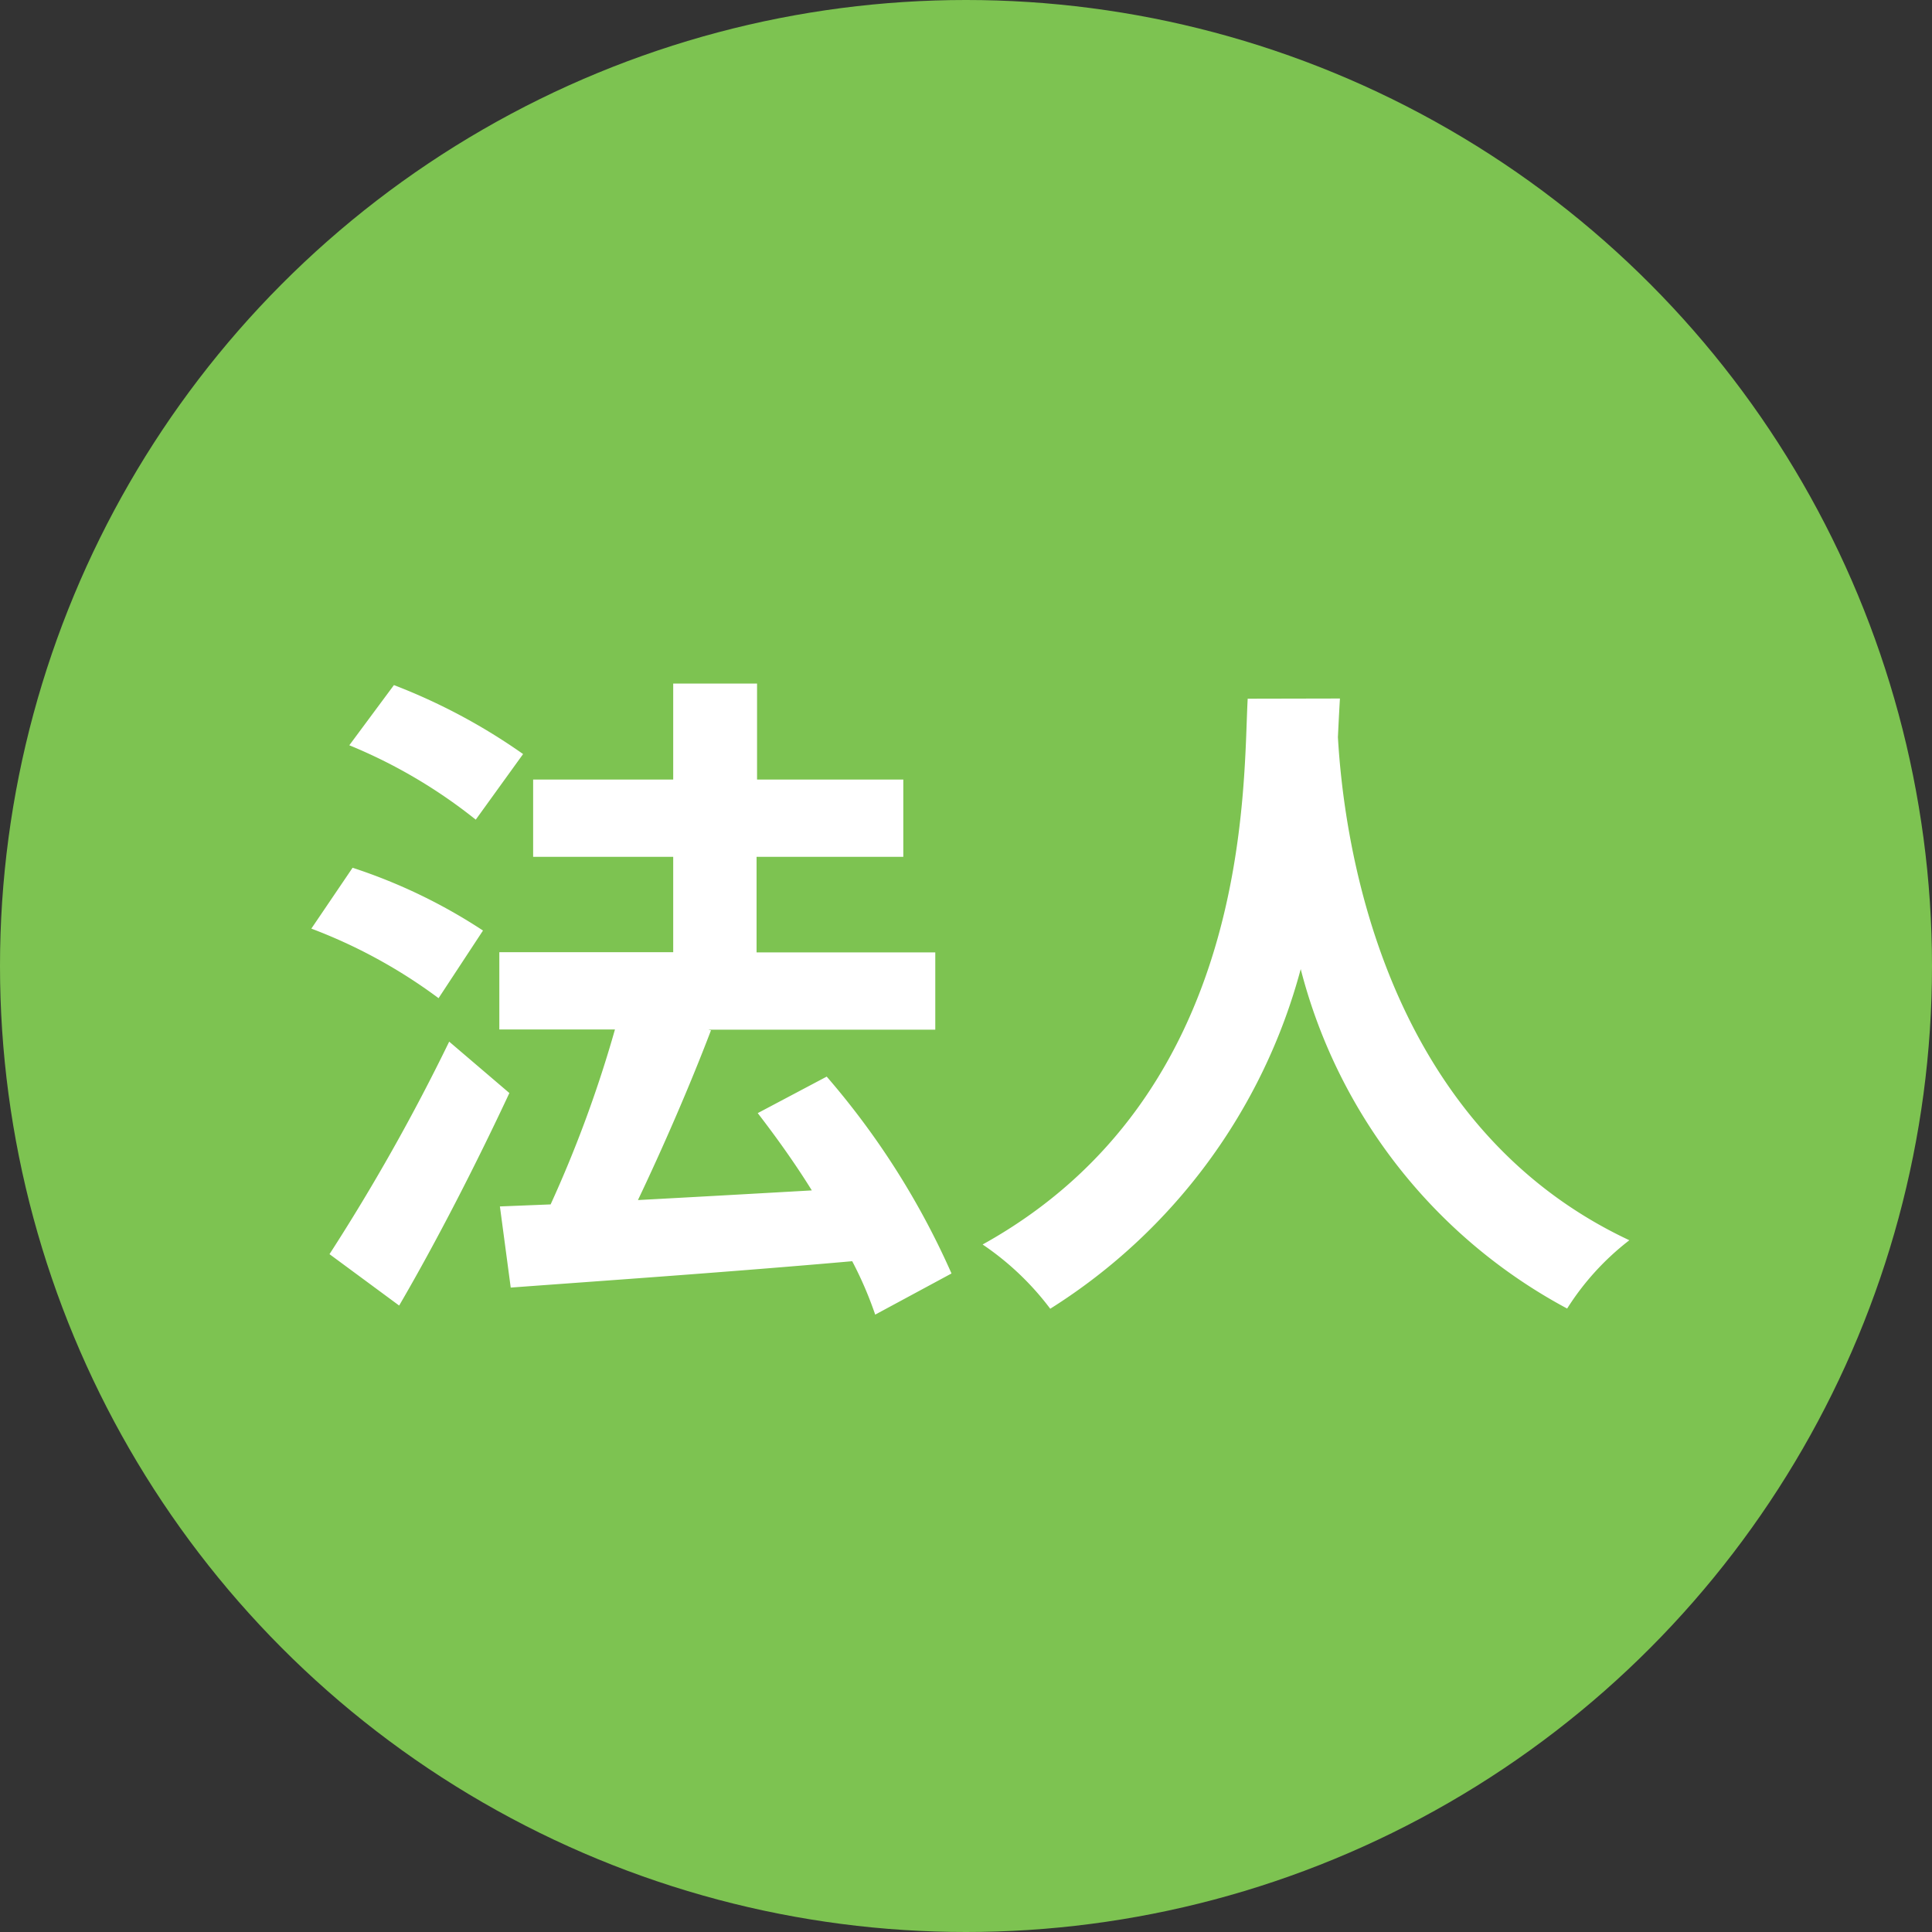
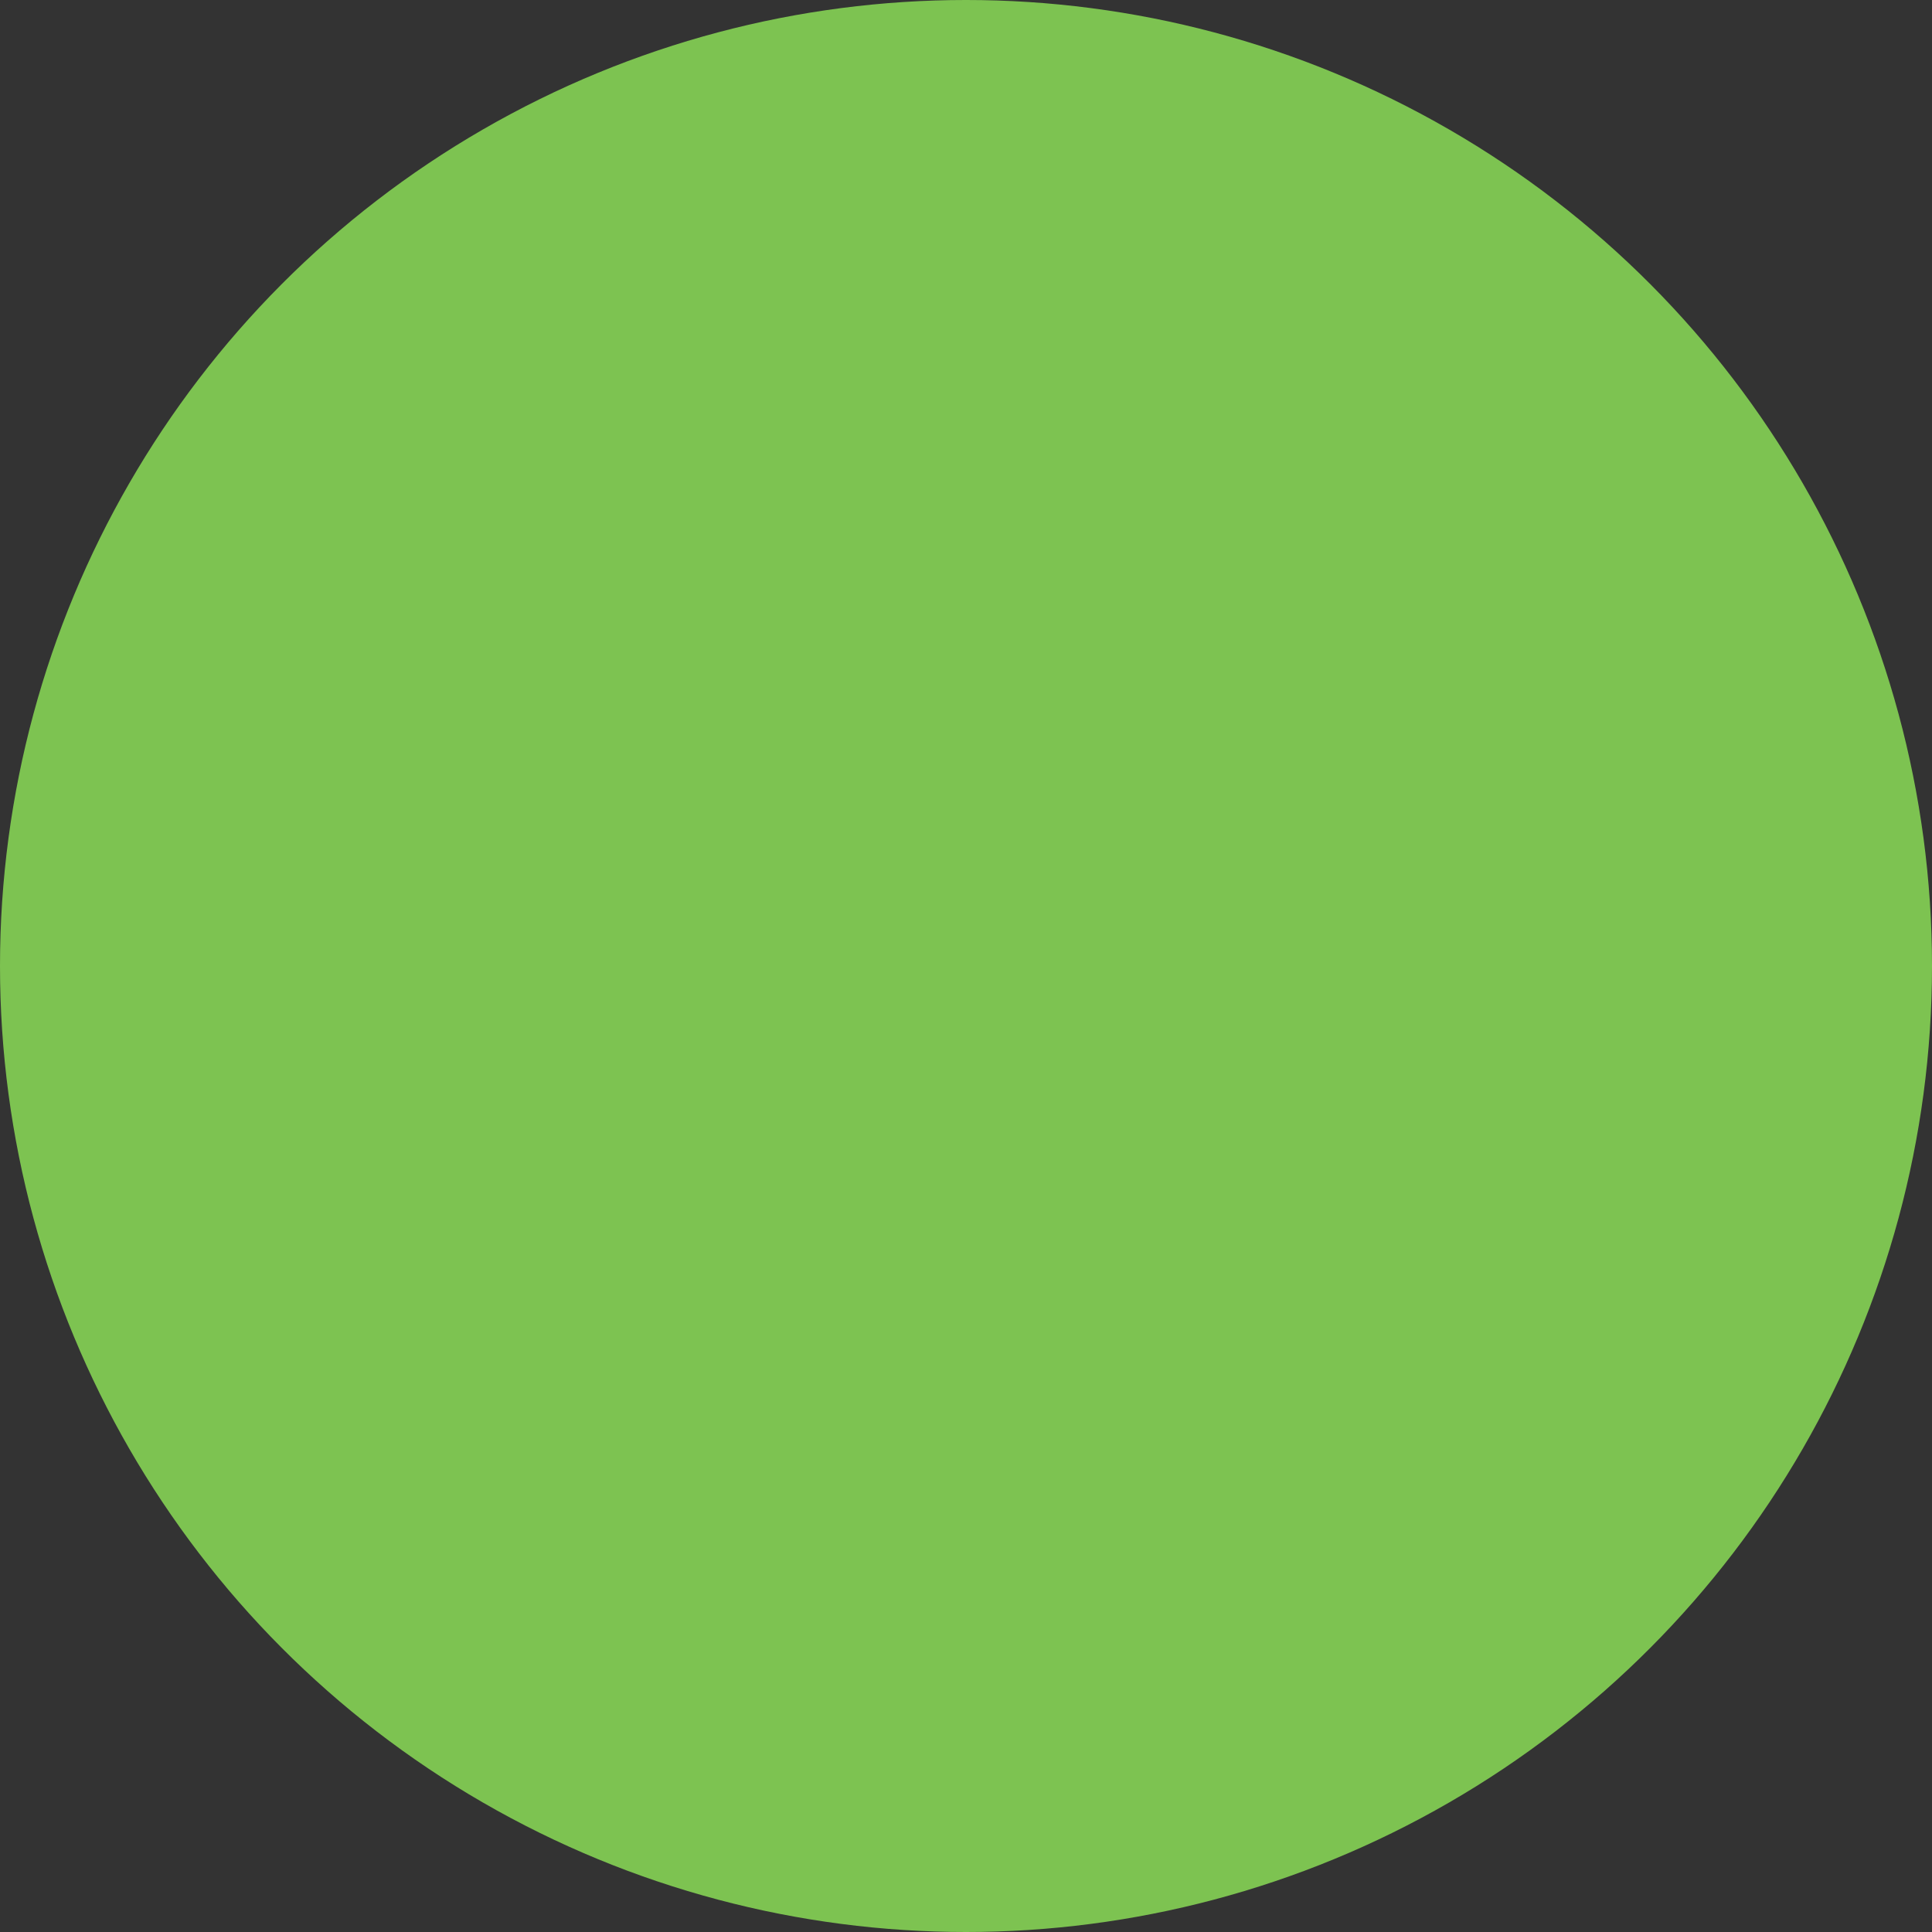
<svg xmlns="http://www.w3.org/2000/svg" width="40" height="40" viewBox="0 0 40 40">
  <rect x="0" y="0" width="40" height="40" fill="#333333" stroke="none" />
  <g id="グループ_863" data-name="グループ 863" transform="translate(-1143 -3591)">
    <circle id="楕円形_7" data-name="楕円形 7" cx="20" cy="20" r="20" transform="translate(1143 3591)" fill="#7dc351" />
-     <path id="パス_1819" data-name="パス 1819" d="M-9.17-10.388a12.287,12.287,0,0,0-2.674-1.428l-.924,1.246A10.678,10.678,0,0,1-10.15-9.03ZM-10-6.734a11.281,11.281,0,0,0-2.7-1.3l-.854,1.26A10.785,10.785,0,0,1-10.92-5.334Zm-.7,2.3a41.839,41.839,0,0,1-2.478,4.4l1.442,1.064c.784-1.344,1.6-2.94,2.282-4.4Zm10.4,4.8A16.289,16.289,0,0,0-2.884-3.71l-1.428.756c.378.49.77,1.036,1.12,1.6-1.232.07-2.478.14-3.6.2.5-1.05,1.064-2.338,1.512-3.514l-.056-.014h4.7v-1.6h-3.7V-8.26h3.038v-1.6H-4.326v-1.988H-6.062v1.988h-2.9v1.6h2.9v1.974h-3.6v1.6h2.394A25.366,25.366,0,0,1-8.6-1.064l-1.05.042.224,1.68c1.89-.14,4.536-.322,7.07-.546a7.731,7.731,0,0,1,.476,1.106Zm6.132-11.9c-.1,1.848.1,8.2-5.488,11.3a5.834,5.834,0,0,1,1.4,1.33A11.955,11.955,0,0,0,6.93-5.936a11.1,11.1,0,0,0,5.516,7.028A5.472,5.472,0,0,1,13.734-.322C8.512-2.772,7.812-8.806,7.7-10.738c.014-.294.028-.574.042-.8Z" transform="translate(1163 3617)" fill="#fff" />
  </g>
</svg>